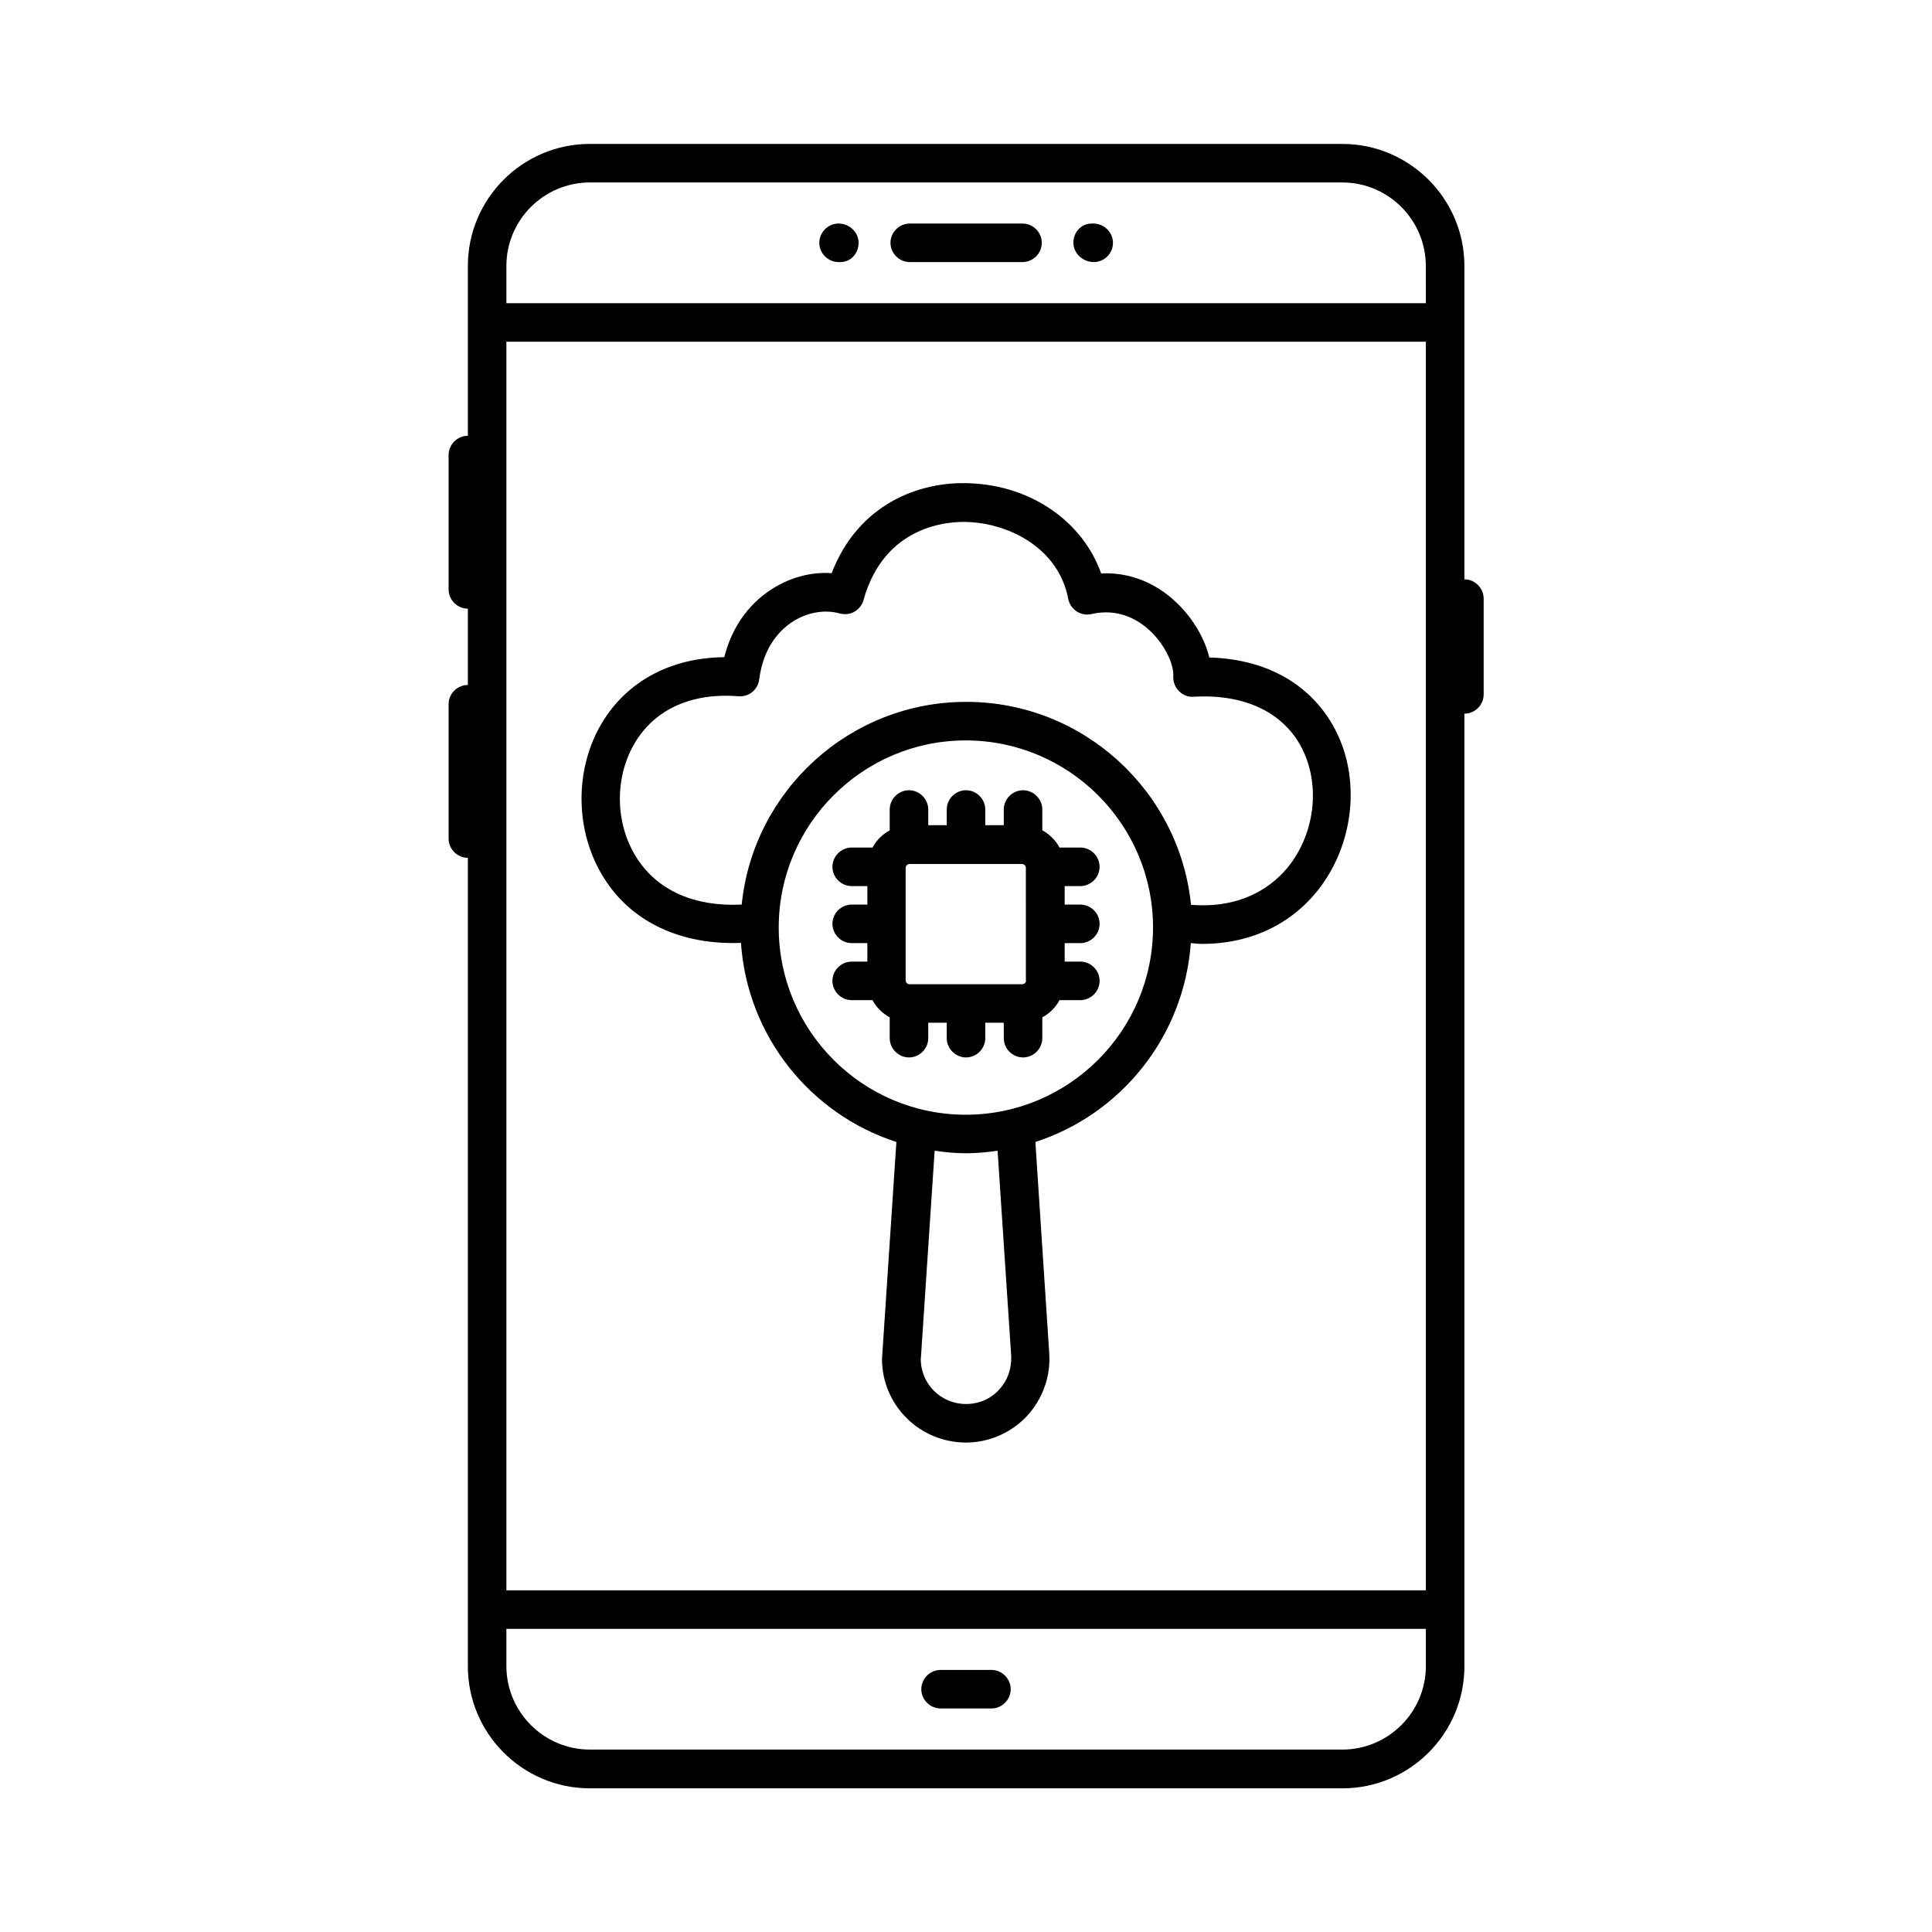
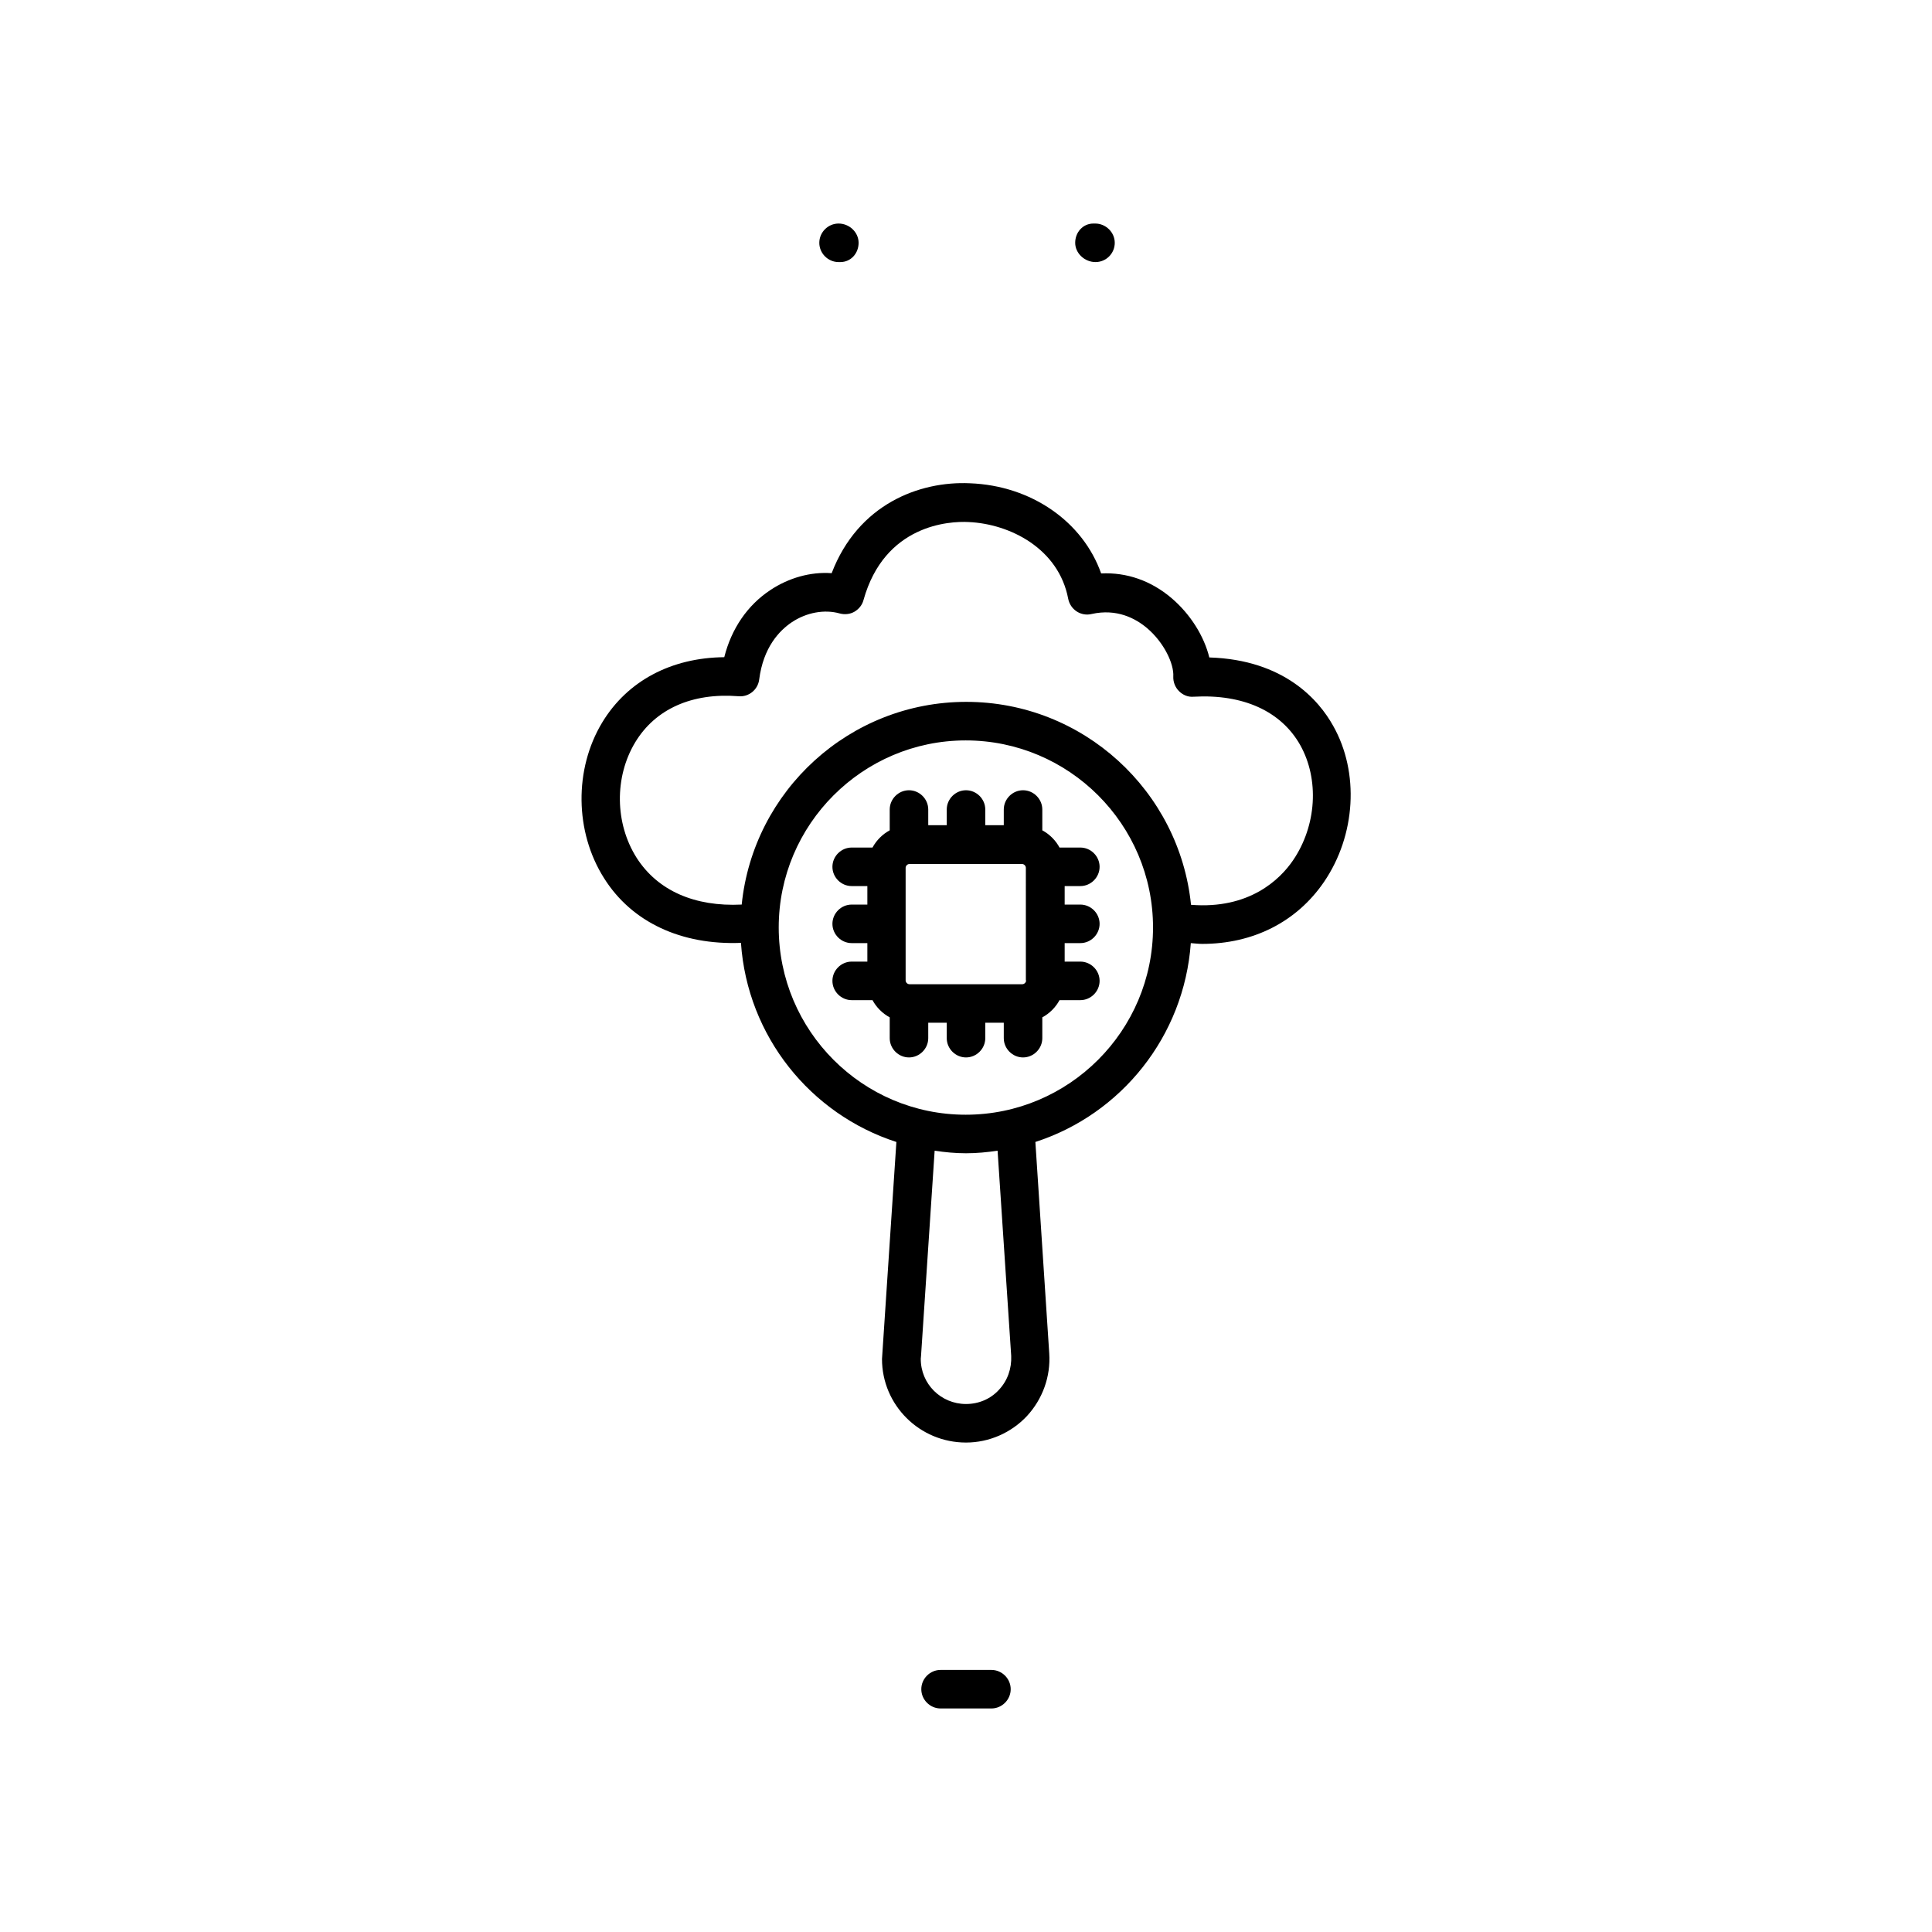
<svg xmlns="http://www.w3.org/2000/svg" fill="#000000" width="800px" height="800px" version="1.1" viewBox="144 144 512 512">
  <g>
-     <path d="m532.08 297.54v-83.062c0-17.836-14.57-32.336-32.34-32.336h-199.41c-17.836 0-32.34 14.5-32.34 32.34v45.004c-2.793 0-5.106 2.316-5.106 5.106v35.605c0 2.793 2.316 5.106 5.106 5.106v20.219c-2.793 0-5.106 2.316-5.106 5.106v35.605c0 2.793 2.316 5.106 5.106 5.106v214.25c0 17.836 14.5 32.34 32.34 32.34h199.41c17.836 0 32.34-14.5 32.34-32.34v-252.45c2.793 0 5.106-2.316 5.106-5.106v-25.395c0-2.793-2.312-5.106-5.106-5.106zm-10.211 287.99c0 12.188-9.941 22.125-22.125 22.125h-199.42c-12.188 0-22.125-9.941-22.125-22.125v-9.871h243.67zm0-20.086h-243.67v-330.88h243.67zm0-341.09h-243.67v-9.875c0-12.188 9.941-22.125 22.125-22.125h199.41c12.188 0 22.125 9.941 22.125 22.125z" />
-     <path d="m414.98 203.24h-29.887c-2.793 0-5.106 2.316-5.106 5.106 0 2.793 2.316 5.106 5.106 5.106h29.887c2.793 0 5.106-2.316 5.106-5.106 0-2.793-2.312-5.106-5.106-5.106z" />
    <path d="m366.23 203.24c-2.793 0-5.106 2.316-5.106 5.106 0 2.793 2.316 5.106 5.106 5.106h0.477c2.793 0 4.832-2.316 4.832-5.106 0-2.793-2.449-5.106-5.309-5.106z" />
-     <path d="m433.77 203.24h-0.477c-2.793 0-4.832 2.316-4.832 5.106 0 2.793 2.519 5.106 5.379 5.106 2.859 0 5.106-2.316 5.106-5.106 0-2.793-2.383-5.106-5.176-5.106z" />
+     <path d="m433.77 203.24c-2.793 0-4.832 2.316-4.832 5.106 0 2.793 2.519 5.106 5.379 5.106 2.859 0 5.106-2.316 5.106-5.106 0-2.793-2.383-5.106-5.176-5.106z" />
    <path d="m393.26 596.76h13.48c2.793 0 5.106-2.316 5.106-5.106 0-2.793-2.316-5.106-5.106-5.106h-13.48c-2.793 0-5.106 2.316-5.106 5.106 0 2.789 2.316 5.106 5.106 5.106z" />
    <path d="m340.36 393.87c1.703 24.781 18.449 45.41 41.191 52.766l-3.746 56.508c0 0.137-0.066 0.887-0.066 1.02 0 12.188 9.941 22.125 22.262 22.125 6.129 0 11.984-2.586 16.137-7.012 4.152-4.492 6.332-10.484 5.922-16.613l-3.676-56.031c22.738-7.352 39.418-27.98 41.191-52.695 1.02 0.066 2.043 0.203 2.996 0.203 13.48 0 25.055-5.785 32.34-16.477 8.375-12.324 9.395-28.934 2.383-41.324-3.746-6.738-12.938-17.496-32.816-18.109-1.363-5.582-4.969-11.438-10.008-15.727-5.445-4.629-11.914-6.875-18.656-6.535-4.832-13.684-18.449-23.285-34.789-23.898-13.344-0.613-29.617 5.516-36.629 23.828-5.582-0.41-11.371 1.227-16.273 4.492-6.059 4.016-10.281 10.211-12.188 17.77-14.023 0.137-25.668 6.262-32.34 17.293-7.488 12.391-7.285 29.004 0.477 41.258 7.352 11.715 20.492 17.773 36.289 17.16zm68.355 118.46c-2.246 2.449-5.379 3.746-8.715 3.746-6.606 0-12.051-5.309-11.984-12.051l0.066-0.68 3.609-54.398c2.723 0.41 5.445 0.68 8.305 0.68s5.652-0.273 8.375-0.68l3.609 54.398c0.137 3.332-0.953 6.531-3.266 8.984zm-8.785-72.918c-27.367 0-49.562-22.262-49.562-49.633 0-27.301 22.262-49.562 49.562-49.562 27.367 0 49.633 22.262 49.633 49.562 0 27.371-22.262 49.633-49.633 49.633zm-87.621-98.652c5.379-8.918 15.113-13.207 27.367-12.254 2.723 0.273 5.176-1.703 5.516-4.426 1.09-8.512 5.309-12.938 8.645-15.184 3.879-2.586 8.645-3.473 12.73-2.316 1.293 0.34 2.723 0.203 3.879-0.477s2.043-1.77 2.383-3.062c5.582-20.016 22.738-20.969 27.844-20.695 10.961 0.477 23.898 7.012 26.414 20.355 0.273 1.363 1.09 2.586 2.246 3.336s2.586 1.02 3.949 0.68c6.672-1.496 11.641 1.156 14.707 3.746 4.562 3.879 7.148 9.531 6.945 12.801-0.066 1.43 0.477 2.859 1.496 3.879 1.02 1.02 2.383 1.633 3.879 1.496 13.207-0.75 23.215 3.879 28.254 12.801 5.106 9.121 4.356 21.379-1.906 30.57-3.473 5.106-11.641 13.004-27.027 11.777-3.062-30.16-28.594-53.785-59.57-53.785-30.91 0-56.441 23.555-59.504 53.719-12.461 0.613-22.262-3.676-27.844-12.391-5.781-9.125-5.918-21.379-0.402-30.57z" />
    <path d="m430.3 378.82c2.793 0 5.106-2.316 5.106-5.106 0-2.793-2.316-5.106-5.106-5.106h-5.516c-1.02-1.906-2.656-3.539-4.562-4.562v-5.516c0-2.793-2.316-5.106-5.106-5.106-2.793 0-5.106 2.316-5.106 5.106v4.152h-4.902v-4.152c0-2.793-2.316-5.106-5.106-5.106-2.793 0-5.106 2.316-5.106 5.106v4.152h-4.902v-4.152c0-2.793-2.316-5.106-5.106-5.106-2.793 0-5.106 2.316-5.106 5.106v5.516c-1.906 1.02-3.539 2.656-4.562 4.562h-5.516c-2.793 0-5.106 2.316-5.106 5.106 0 2.793 2.316 5.106 5.106 5.106h4.152v4.902h-4.152c-2.793 0-5.106 2.316-5.106 5.106 0 2.793 2.316 5.106 5.106 5.106h4.152v4.902h-4.152c-2.793 0-5.106 2.316-5.106 5.106 0 2.793 2.316 5.106 5.106 5.106h5.516c1.02 1.906 2.656 3.539 4.562 4.562v5.516c0 2.793 2.316 5.106 5.106 5.106 2.793 0 5.106-2.316 5.106-5.106v-4.086h4.902v4.086c0 2.793 2.316 5.106 5.106 5.106 2.793 0 5.106-2.316 5.106-5.106v-4.086h4.902v4.086c0 2.793 2.316 5.106 5.106 5.106 2.793 0 5.106-2.316 5.106-5.106v-5.516c1.906-1.02 3.539-2.656 4.562-4.562h5.516c2.793 0 5.106-2.316 5.106-5.106 0-2.793-2.316-5.106-5.106-5.106h-4.152v-4.902h4.152c2.793 0 5.106-2.316 5.106-5.106 0-2.793-2.316-5.106-5.106-5.106h-4.152v-4.902zm-14.367 24.988c0 0.543-0.477 1.02-1.02 1.02h-29.891c-0.543 0-1.02-0.477-1.02-1.02v-29.82c0-0.543 0.477-1.02 1.02-1.02h29.82c0.543 0 1.02 0.477 1.02 1.02l0.004 29.82z" />
  </g>
</svg>